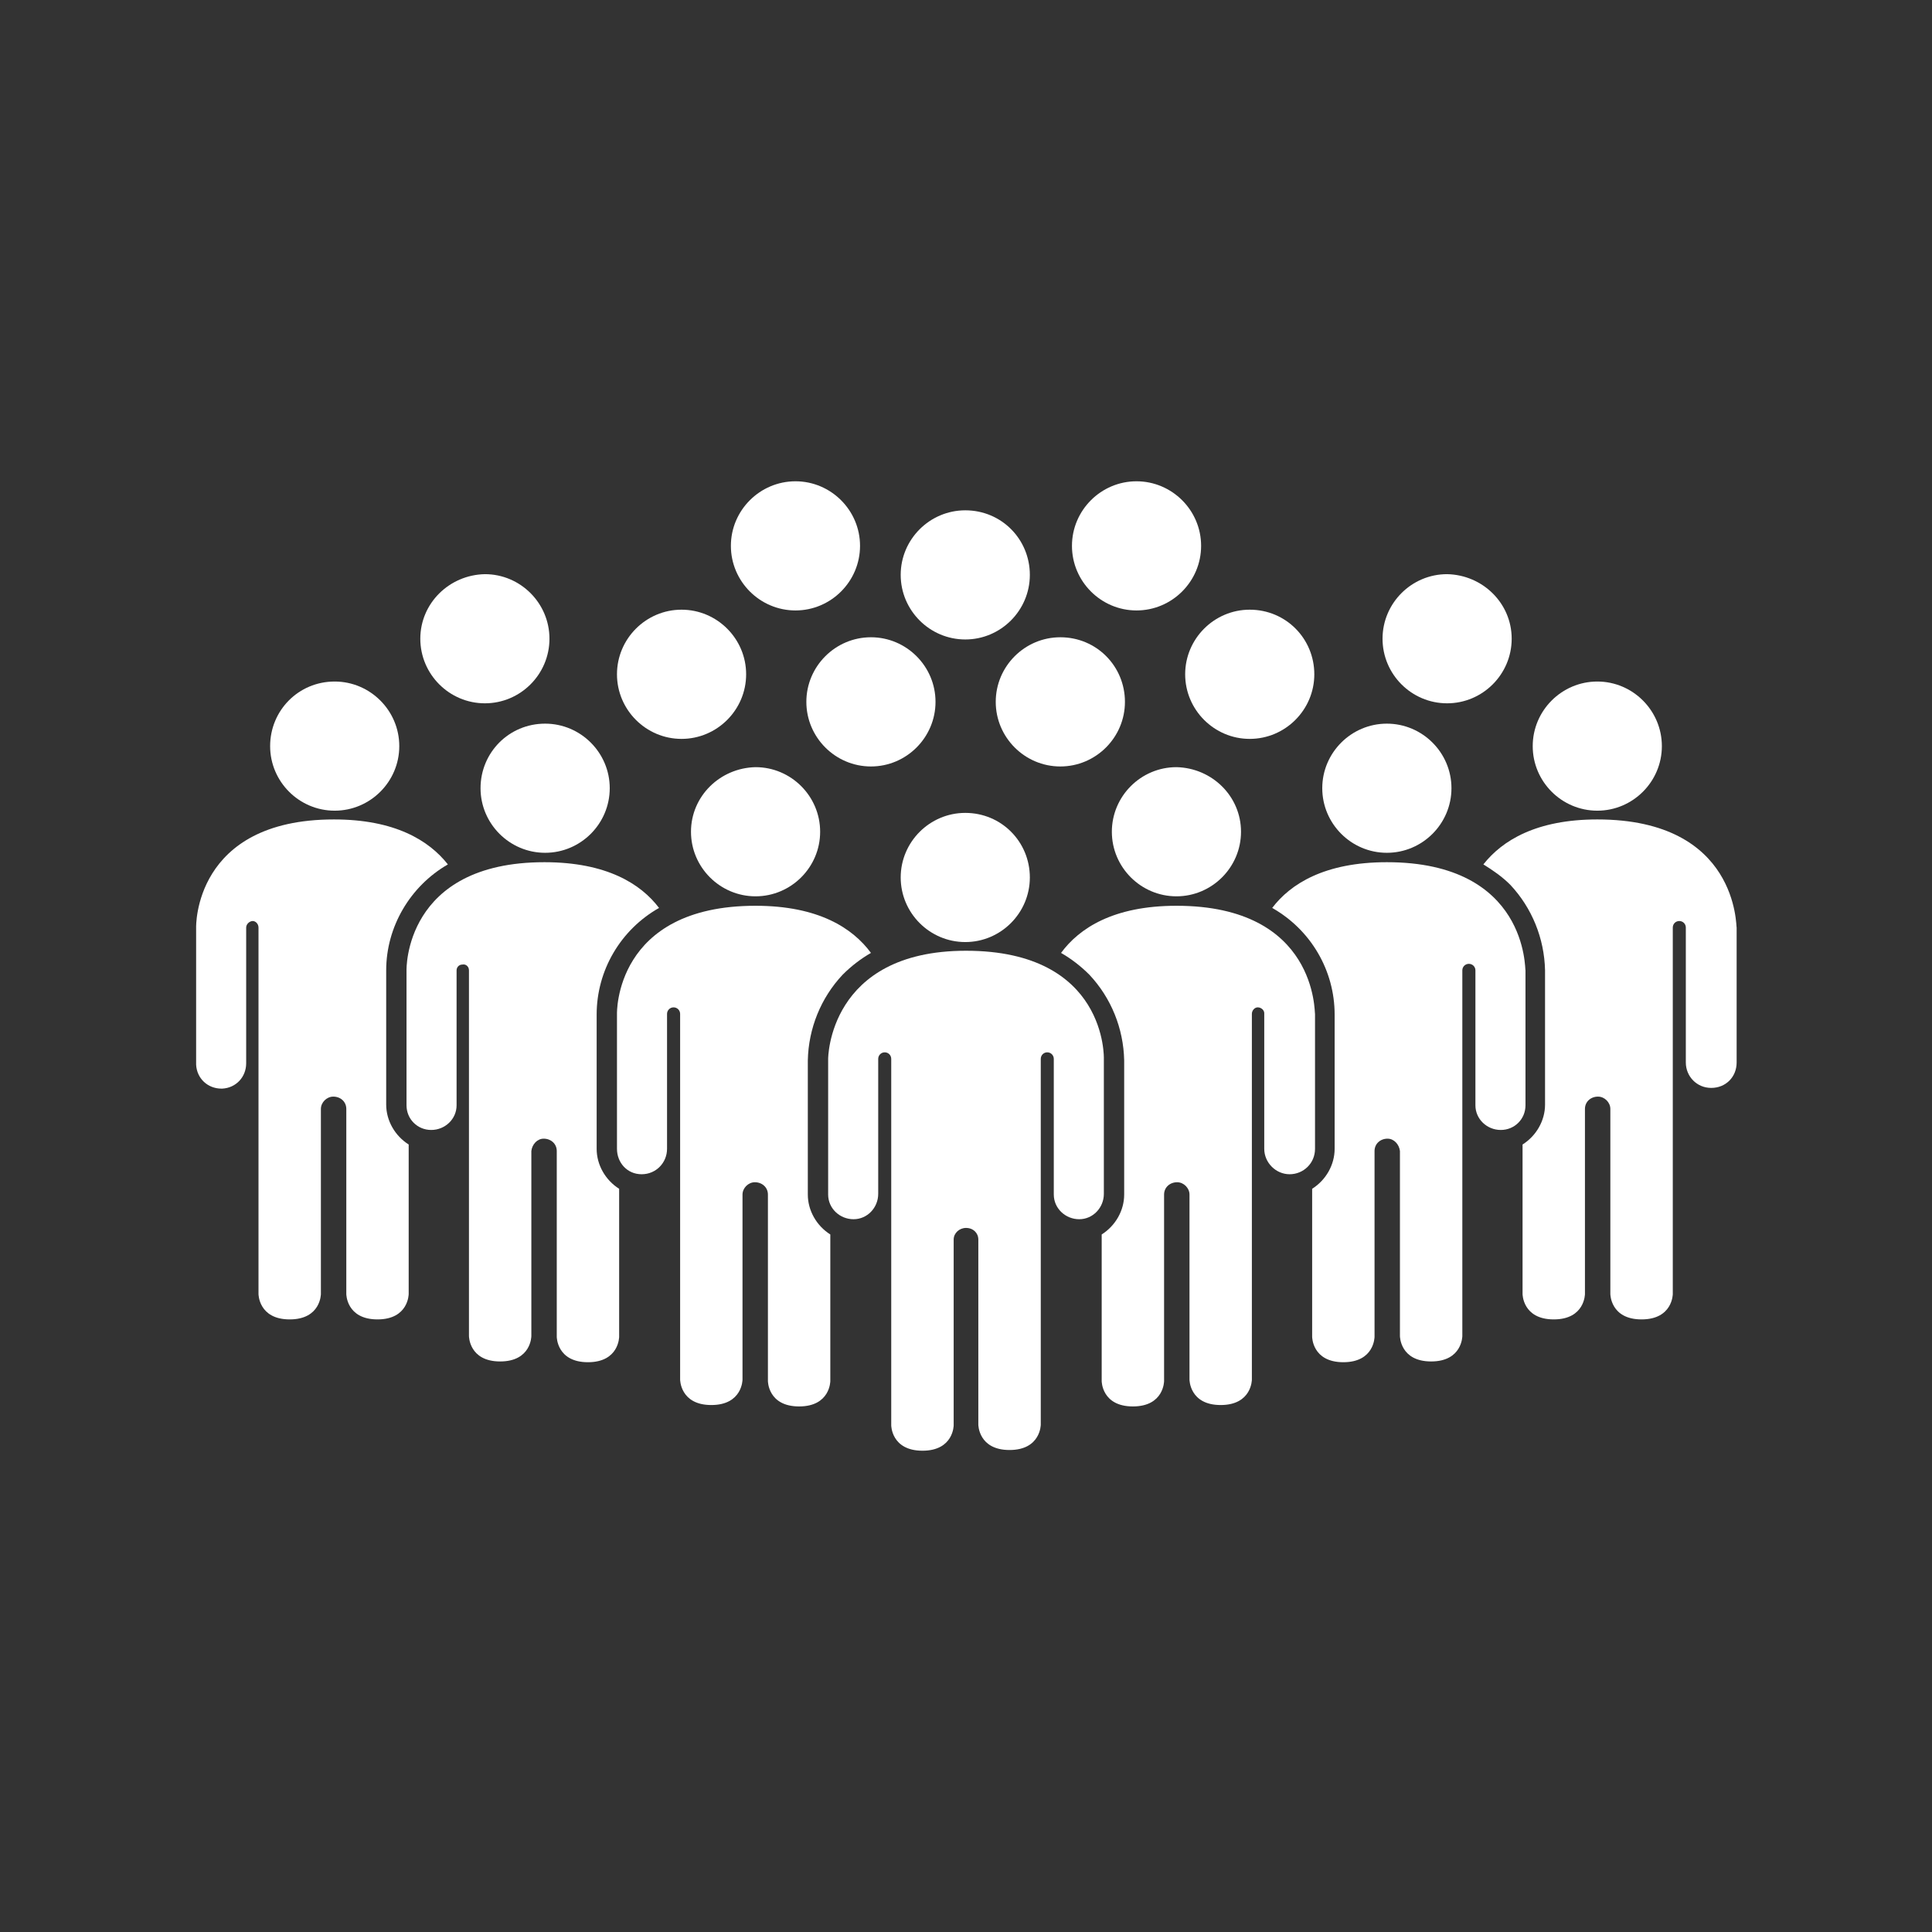
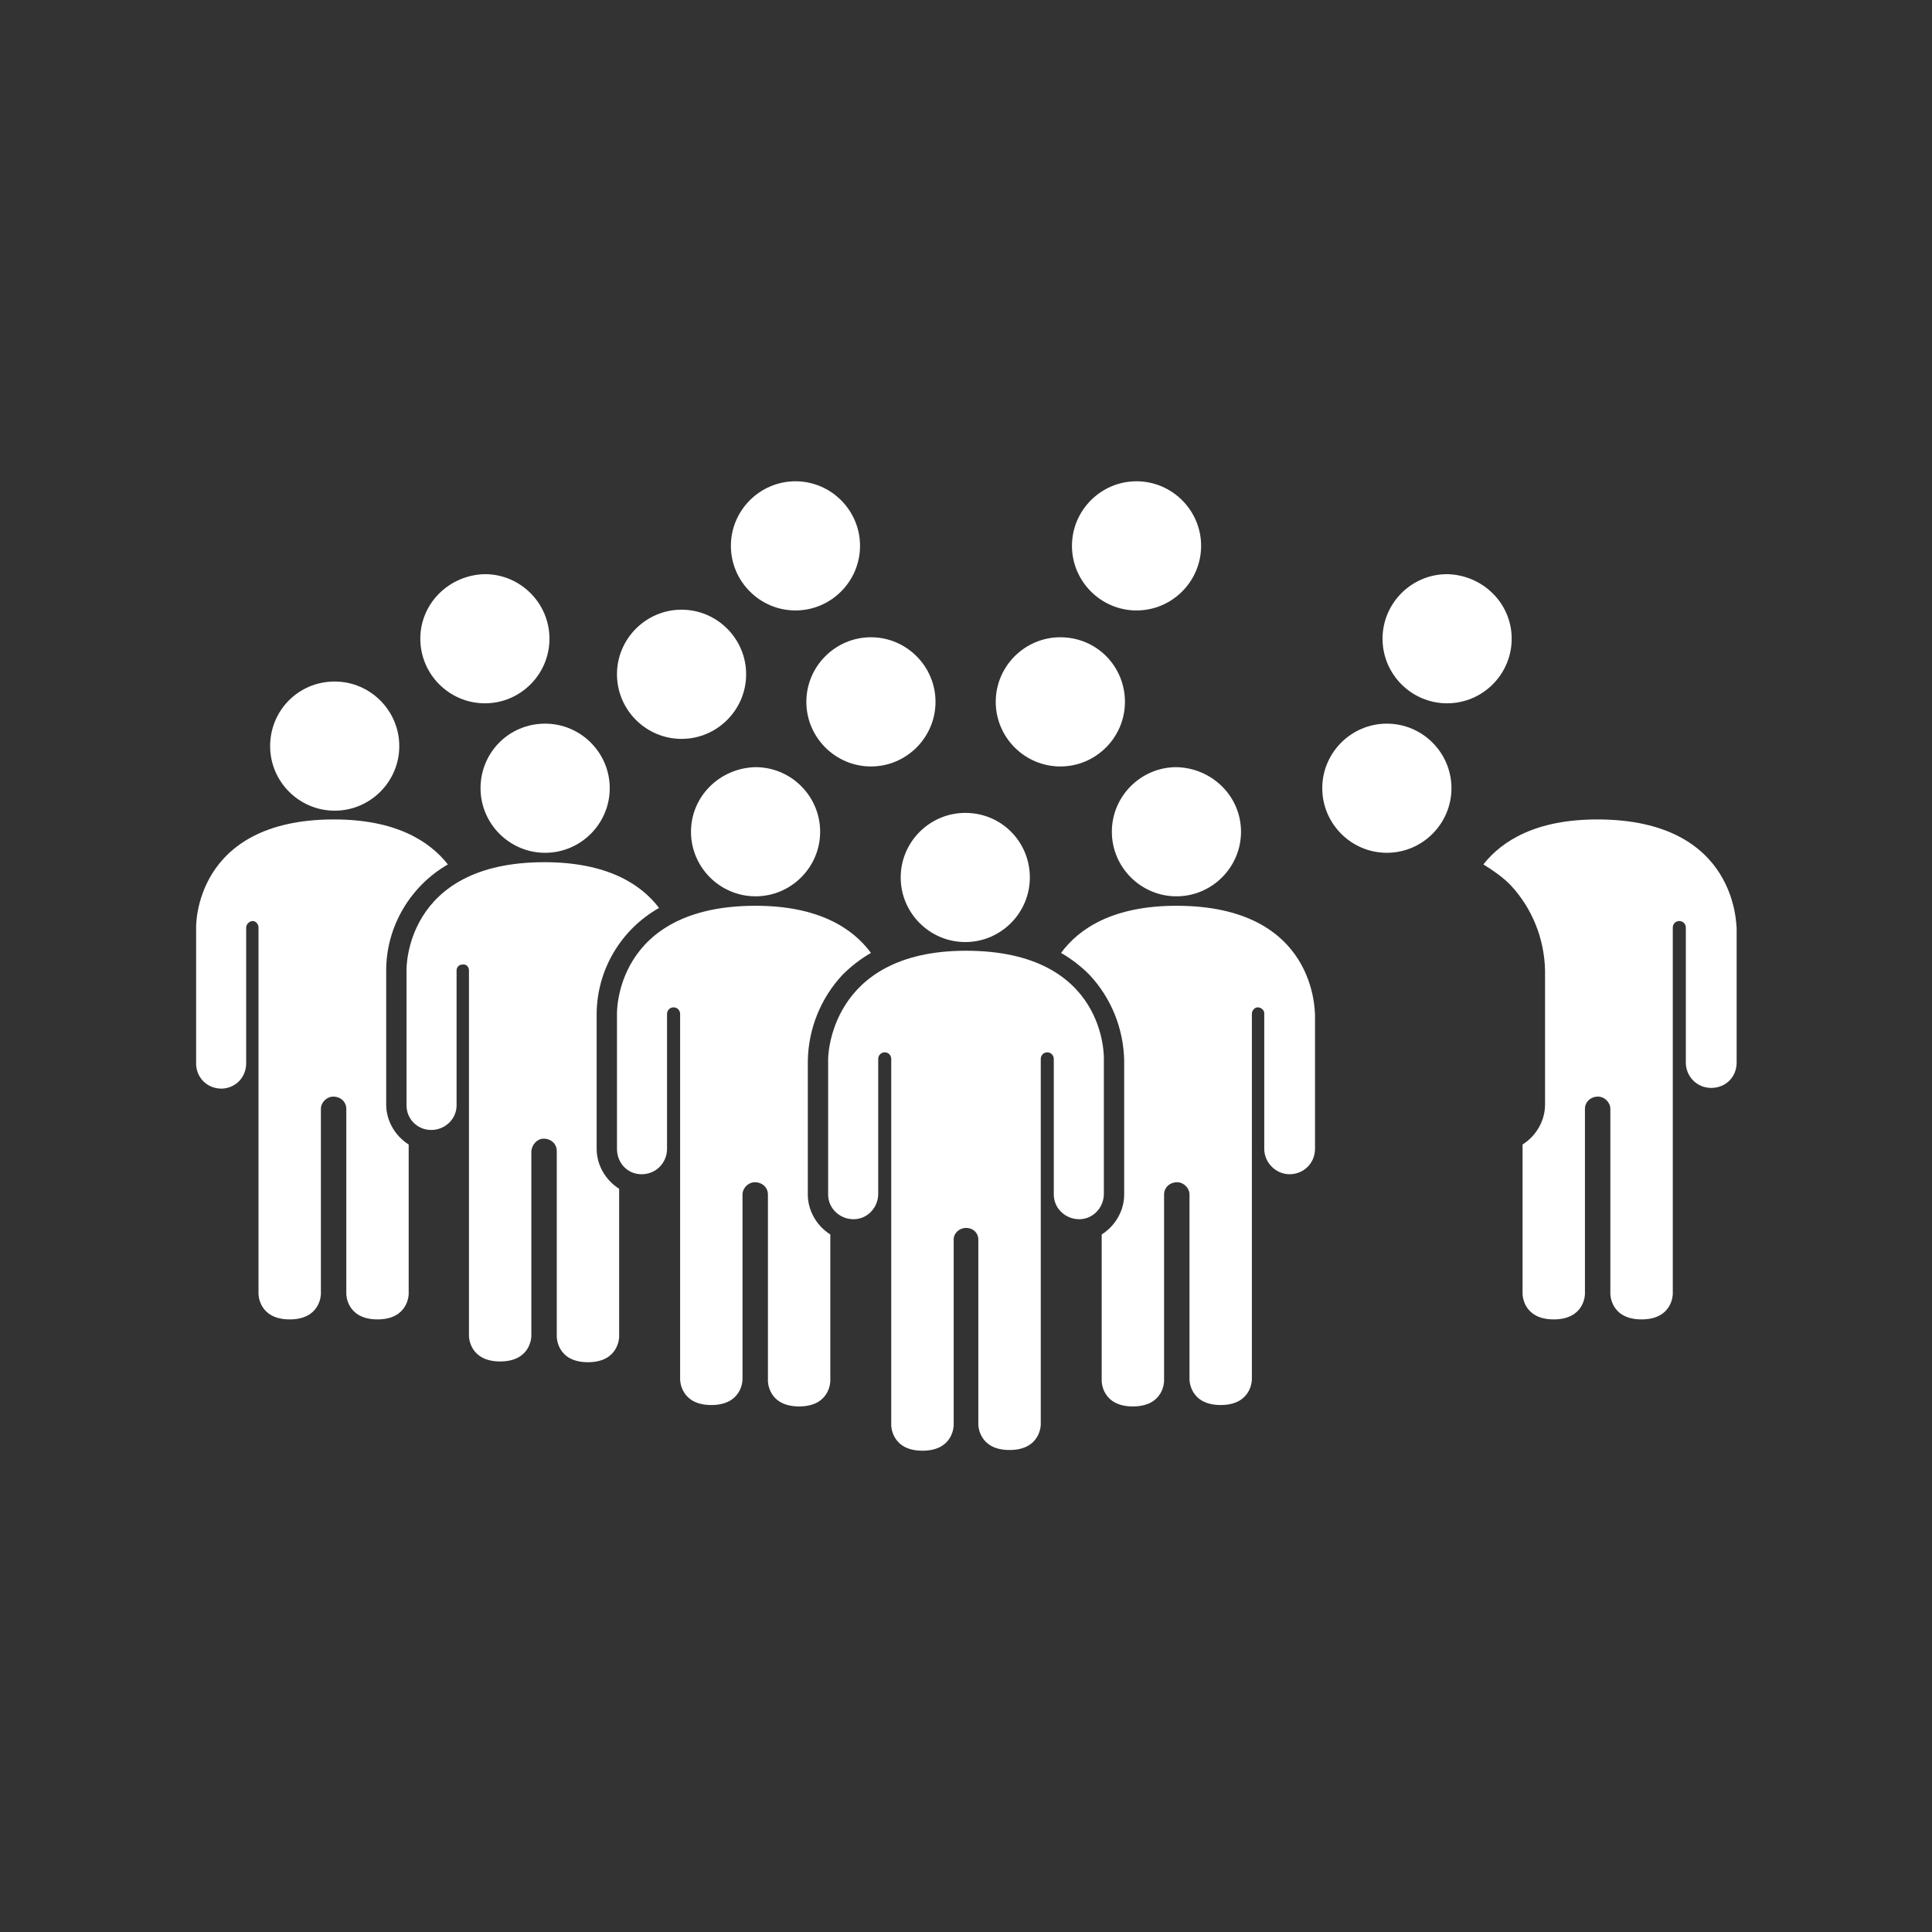
<svg xmlns="http://www.w3.org/2000/svg" width="200" zoomAndPan="magnify" viewBox="0 0 150 150" height="200" preserveAspectRatio="xMidYMid meet" version="1.0">
  <rect x="0" y="0" width="150" height="150" fill="#333333" stroke="none" />
  <defs>
    <clipPath id="f44039fba1">
      <path d="M 56 37.254 L 67 37.254 L 67 48 L 56 48 Z M 56 37.254 " clip-rule="nonzero" />
    </clipPath>
    <clipPath id="30c269deea">
      <path d="M 83 37.254 L 94 37.254 L 94 48 L 83 48 Z M 83 37.254 " clip-rule="nonzero" />
    </clipPath>
  </defs>
-   <path fill="#ffffff" d="M 129.027 57.93 C 129.027 60.691 126.773 62.941 124.016 62.941 C 121.254 62.941 119 60.691 119 57.93 C 119 55.168 121.254 52.914 124.016 52.914 C 126.773 52.914 129.027 55.168 129.027 57.93 Z M 129.027 57.93 " fill-opacity="1" fill-rule="nonzero" />
  <path fill="#ffffff" d="M 124.016 63.621 C 119.281 63.621 116.633 65.254 115.168 67.113 C 115.902 67.562 116.633 68.07 117.254 68.691 C 118.945 70.492 119.902 72.859 119.957 75.336 L 119.957 85.762 C 119.957 87 119.281 88.184 118.211 88.859 L 118.211 100.465 C 118.211 100.465 118.211 102.438 120.633 102.438 C 123.055 102.438 123.055 100.465 123.055 100.465 L 123.055 86.098 C 123.055 85.535 123.508 85.141 124.07 85.141 C 124.578 85.141 125.027 85.59 125.027 86.098 L 125.027 100.465 C 125.027 100.465 125.027 102.438 127.449 102.438 C 129.875 102.438 129.875 100.465 129.875 100.465 L 129.875 72.016 C 129.875 71.73 130.098 71.508 130.379 71.508 C 130.66 71.508 130.887 71.73 130.887 72.016 L 130.887 82.492 C 130.887 83.562 131.73 84.465 132.859 84.465 C 133.984 84.465 134.832 83.621 134.832 82.492 L 134.832 72.016 C 134.773 72.016 135 63.621 124.016 63.621 Z M 124.016 63.621 " fill-opacity="1" fill-rule="nonzero" />
  <path fill="#ffffff" d="M 112.691 61.195 C 112.691 63.957 110.438 66.211 107.676 66.211 C 104.914 66.211 102.66 63.957 102.66 61.195 C 102.66 58.438 104.914 56.184 107.676 56.184 C 110.438 56.184 112.691 58.438 112.691 61.195 Z M 112.691 61.195 " fill-opacity="1" fill-rule="nonzero" />
-   <path fill="#ffffff" d="M 107.676 66.941 C 102.832 66.941 100.184 68.633 98.773 70.492 C 101.762 72.184 103.621 75.336 103.621 78.773 L 103.621 89.195 C 103.621 90.438 102.945 91.621 101.875 92.297 L 101.875 103.789 C 101.875 103.789 101.875 105.762 104.297 105.762 C 106.719 105.762 106.719 103.789 106.719 103.789 L 106.719 89.367 C 106.719 88.801 107.168 88.406 107.73 88.406 C 108.238 88.406 108.633 88.859 108.691 89.367 L 108.691 103.73 C 108.691 103.73 108.691 105.703 111.113 105.703 C 113.535 105.703 113.535 103.73 113.535 103.73 L 113.535 75.336 C 113.535 75.055 113.762 74.832 114.043 74.832 C 114.324 74.832 114.551 75.055 114.551 75.336 L 114.551 85.816 C 114.551 86.887 115.449 87.73 116.52 87.73 C 117.59 87.73 118.438 86.887 118.438 85.816 L 118.438 75.336 C 118.379 75.336 118.66 66.941 107.676 66.941 Z M 107.676 66.941 " fill-opacity="1" fill-rule="nonzero" />
  <path fill="#ffffff" d="M 96.352 64.578 C 96.352 67.336 94.098 69.59 91.34 69.59 C 88.578 69.59 86.324 67.336 86.324 64.578 C 86.324 61.816 88.578 59.562 91.34 59.562 C 94.098 59.621 96.352 61.816 96.352 64.578 Z M 96.352 64.578 " fill-opacity="1" fill-rule="nonzero" />
  <path fill="#ffffff" d="M 91.34 70.324 C 86.438 70.324 83.789 72.07 82.379 73.984 C 83.168 74.438 83.902 75 84.578 75.676 C 86.27 77.477 87.227 79.844 87.281 82.324 L 87.281 92.746 C 87.281 93.984 86.605 95.168 85.535 95.844 L 85.535 107.227 C 85.535 107.227 85.535 109.195 87.957 109.195 C 90.379 109.195 90.379 107.227 90.379 107.227 L 90.379 92.746 C 90.379 92.184 90.832 91.789 91.395 91.789 C 91.902 91.789 92.352 92.238 92.352 92.746 L 92.352 107.113 C 92.352 107.113 92.352 109.086 94.773 109.086 C 97.195 109.086 97.195 107.113 97.195 107.113 L 97.195 78.719 C 97.195 78.438 97.422 78.211 97.648 78.211 C 97.93 78.211 98.156 78.438 98.156 78.66 C 98.156 78.66 98.156 78.66 98.156 78.719 L 98.156 89.195 C 98.156 90.266 99.055 91.168 100.125 91.168 C 101.195 91.168 102.098 90.324 102.098 89.195 L 102.098 78.719 C 102.043 78.719 102.324 70.324 91.34 70.324 Z M 91.34 70.324 " fill-opacity="1" fill-rule="nonzero" />
  <path fill="#ffffff" d="M 20.973 57.93 C 20.973 60.691 23.227 62.941 25.984 62.941 C 28.746 62.941 31 60.691 31 57.93 C 31 55.168 28.746 52.914 25.984 52.914 C 23.168 52.914 20.973 55.168 20.973 57.93 Z M 20.973 57.93 " fill-opacity="1" fill-rule="nonzero" />
  <path fill="#ffffff" d="M 25.93 63.621 C 30.66 63.621 33.309 65.254 34.773 67.113 C 31.844 68.801 29.984 71.957 29.984 75.336 L 29.984 85.762 C 29.984 87 30.66 88.184 31.73 88.859 L 31.73 100.465 C 31.73 100.465 31.73 102.438 29.309 102.438 C 26.887 102.438 26.887 100.465 26.887 100.465 L 26.887 86.098 C 26.887 85.535 26.438 85.141 25.875 85.141 C 25.367 85.141 24.914 85.59 24.914 86.098 L 24.914 100.465 C 24.914 100.465 24.914 102.438 22.492 102.438 C 20.07 102.438 20.07 100.465 20.07 100.465 L 20.07 72.016 C 20.07 71.73 19.844 71.508 19.621 71.508 C 19.395 71.508 19.113 71.73 19.113 72.016 C 19.113 72.016 19.113 72.016 19.113 72.07 L 19.113 82.551 C 19.113 83.621 18.324 84.465 17.254 84.52 C 17.254 84.52 17.195 84.52 17.195 84.52 C 16.125 84.52 15.281 83.73 15.227 82.66 C 15.227 82.66 15.227 82.605 15.227 82.605 L 15.227 72.016 C 15.227 72.016 15 63.621 25.93 63.621 Z M 25.93 63.621 " fill-opacity="1" fill-rule="nonzero" />
  <path fill="#ffffff" d="M 37.309 61.195 C 37.309 63.957 39.562 66.211 42.324 66.211 C 45.086 66.211 47.34 63.957 47.34 61.195 C 47.34 58.438 45.086 56.184 42.324 56.184 C 39.508 56.184 37.309 58.438 37.309 61.195 Z M 37.309 61.195 " fill-opacity="1" fill-rule="nonzero" />
  <path fill="#ffffff" d="M 42.27 66.941 C 47.113 66.941 49.762 68.633 51.168 70.492 C 48.184 72.184 46.324 75.336 46.324 78.773 L 46.324 89.195 C 46.324 90.438 47 91.621 48.07 92.297 L 48.07 103.789 C 48.07 103.789 48.07 105.762 45.648 105.762 C 43.227 105.762 43.227 103.789 43.227 103.789 L 43.227 89.367 C 43.227 88.801 42.773 88.406 42.211 88.406 C 41.703 88.406 41.309 88.859 41.254 89.367 L 41.254 103.73 C 41.254 103.73 41.254 105.703 38.832 105.703 C 36.41 105.703 36.41 103.73 36.41 103.73 L 36.41 75.336 C 36.41 75.055 36.184 74.832 35.902 74.887 C 35.621 74.887 35.449 75.113 35.449 75.336 L 35.449 85.816 C 35.449 86.887 34.551 87.73 33.48 87.73 C 32.41 87.73 31.562 86.887 31.562 85.816 L 31.562 75.336 C 31.562 75.336 31.34 66.941 42.27 66.941 Z M 42.27 66.941 " fill-opacity="1" fill-rule="nonzero" />
  <path fill="#ffffff" d="M 53.648 64.578 C 53.648 67.336 55.902 69.59 58.66 69.59 C 61.422 69.59 63.676 67.336 63.676 64.578 C 63.676 61.816 61.422 59.562 58.66 59.562 C 55.902 59.621 53.648 61.816 53.648 64.578 Z M 53.648 64.578 " fill-opacity="1" fill-rule="nonzero" />
  <path fill="#ffffff" d="M 62.605 54.492 C 62.605 57.254 64.859 59.508 67.621 59.508 C 70.379 59.508 72.633 57.254 72.633 54.492 C 72.633 51.73 70.379 49.477 67.621 49.477 C 64.859 49.477 62.605 51.73 62.605 54.492 Z M 62.605 54.492 " fill-opacity="1" fill-rule="nonzero" />
  <path fill="#ffffff" d="M 47.902 52.352 C 47.902 55.113 50.156 57.367 52.914 57.367 C 55.676 57.367 57.93 55.113 57.93 52.352 C 57.93 49.59 55.676 47.336 52.914 47.336 C 50.156 47.336 47.902 49.59 47.902 52.352 Z M 47.902 52.352 " fill-opacity="1" fill-rule="nonzero" />
  <g clip-path="url(#f44039fba1)">
    <path fill="#ffffff" d="M 56.746 42.379 C 56.746 45.141 59 47.395 61.762 47.395 C 64.52 47.395 66.773 45.141 66.773 42.379 C 66.773 39.621 64.52 37.367 61.762 37.367 C 59 37.367 56.746 39.621 56.746 42.379 Z M 56.746 42.379 " fill-opacity="1" fill-rule="nonzero" />
  </g>
  <g clip-path="url(#30c269deea)">
    <path fill="#ffffff" d="M 93.254 42.379 C 93.254 45.141 91 47.395 88.238 47.395 C 85.48 47.395 83.227 45.141 83.227 42.379 C 83.227 39.621 85.48 37.367 88.238 37.367 C 91 37.367 93.254 39.621 93.254 42.379 Z M 93.254 42.379 " fill-opacity="1" fill-rule="nonzero" />
  </g>
-   <path fill="#ffffff" d="M 79.957 44.633 C 79.957 47.395 77.703 49.648 74.945 49.648 C 72.184 49.648 69.93 47.395 69.93 44.633 C 69.93 41.871 72.184 39.621 74.945 39.621 C 77.762 39.621 79.957 41.871 79.957 44.633 Z M 79.957 44.633 " fill-opacity="1" fill-rule="nonzero" />
  <path fill="#ffffff" d="M 32.633 49.59 C 32.633 52.352 34.887 54.605 37.648 54.605 C 40.41 54.605 42.66 52.352 42.66 49.59 C 42.66 46.832 40.41 44.578 37.648 44.578 C 34.887 44.633 32.633 46.832 32.633 49.59 Z M 32.633 49.59 " fill-opacity="1" fill-rule="nonzero" />
  <path fill="#ffffff" d="M 87.34 54.492 C 87.34 57.254 85.086 59.508 82.324 59.508 C 79.562 59.508 77.309 57.254 77.309 54.492 C 77.309 51.73 79.562 49.477 82.324 49.477 C 85.141 49.477 87.34 51.73 87.34 54.492 Z M 87.34 54.492 " fill-opacity="1" fill-rule="nonzero" />
-   <path fill="#ffffff" d="M 102.043 52.352 C 102.043 55.113 99.789 57.367 97.027 57.367 C 94.27 57.367 92.016 55.113 92.016 52.352 C 92.016 49.59 94.27 47.336 97.027 47.336 C 99.844 47.336 102.043 49.59 102.043 52.352 Z M 102.043 52.352 " fill-opacity="1" fill-rule="nonzero" />
  <path fill="#ffffff" d="M 117.367 49.59 C 117.367 52.352 115.113 54.605 112.352 54.605 C 109.59 54.605 107.34 52.352 107.34 49.59 C 107.34 46.832 109.59 44.578 112.352 44.578 C 115.113 44.633 117.367 46.832 117.367 49.59 Z M 117.367 49.59 " fill-opacity="1" fill-rule="nonzero" />
  <path fill="#ffffff" d="M 58.66 70.324 C 63.562 70.324 66.211 72.07 67.621 73.984 C 66.832 74.438 66.098 75 65.422 75.676 C 63.73 77.477 62.773 79.844 62.719 82.324 L 62.719 92.746 C 62.719 93.984 63.395 95.168 64.465 95.844 L 64.465 107.227 C 64.465 107.227 64.465 109.195 62.043 109.195 C 59.621 109.195 59.621 107.227 59.621 107.227 L 59.621 92.746 C 59.621 92.184 59.168 91.789 58.605 91.789 C 58.098 91.789 57.648 92.238 57.648 92.746 L 57.648 107.113 C 57.648 107.113 57.648 109.086 55.227 109.086 C 52.805 109.086 52.805 107.113 52.805 107.113 L 52.805 78.719 C 52.805 78.438 52.578 78.211 52.297 78.211 C 52.016 78.211 51.789 78.438 51.789 78.719 L 51.789 89.195 C 51.789 90.266 50.945 91.168 49.816 91.168 C 48.691 91.168 47.902 90.266 47.902 89.195 L 47.902 78.719 C 47.902 78.719 47.676 70.324 58.66 70.324 Z M 58.66 70.324 " fill-opacity="1" fill-rule="nonzero" />
  <path fill="#ffffff" d="M 75 95.336 C 74.492 95.336 74.043 95.73 74.043 96.238 C 74.043 96.238 74.043 96.297 74.043 96.297 L 74.043 110.66 C 74.043 110.66 74.043 112.633 71.621 112.633 C 69.195 112.633 69.195 110.66 69.195 110.66 L 69.195 82.211 C 69.195 81.93 68.973 81.703 68.691 81.703 C 68.41 81.703 68.184 81.93 68.184 82.211 L 68.184 92.691 C 68.184 93.762 67.34 94.66 66.27 94.66 C 65.195 94.66 64.297 93.816 64.297 92.746 C 64.297 92.746 64.297 92.691 64.297 92.691 L 64.297 82.211 C 64.297 82.211 64.297 73.816 75 73.816 C 85.984 73.816 85.703 82.211 85.703 82.211 L 85.703 92.691 C 85.703 93.762 84.859 94.66 83.789 94.66 C 82.719 94.66 81.816 93.816 81.816 92.746 C 81.816 92.746 81.816 92.691 81.816 92.691 L 81.816 82.211 C 81.816 81.93 81.59 81.703 81.309 81.703 C 81.027 81.703 80.805 81.93 80.805 82.211 L 80.805 110.605 C 80.805 110.605 80.805 112.578 78.379 112.578 C 75.957 112.578 75.957 110.605 75.957 110.605 L 75.957 96.238 C 75.957 95.73 75.562 95.336 75 95.336 Z M 75 95.336 " fill-opacity="1" fill-rule="nonzero" />
  <path fill="#ffffff" d="M 79.957 68.125 C 79.957 70.887 77.703 73.141 74.945 73.141 C 72.184 73.141 69.93 70.887 69.93 68.125 C 69.93 65.367 72.184 63.113 74.945 63.113 C 77.762 63.113 79.957 65.367 79.957 68.125 C 79.957 68.07 79.957 68.125 79.957 68.125 Z M 79.957 68.125 " fill-opacity="1" fill-rule="nonzero" />
</svg>